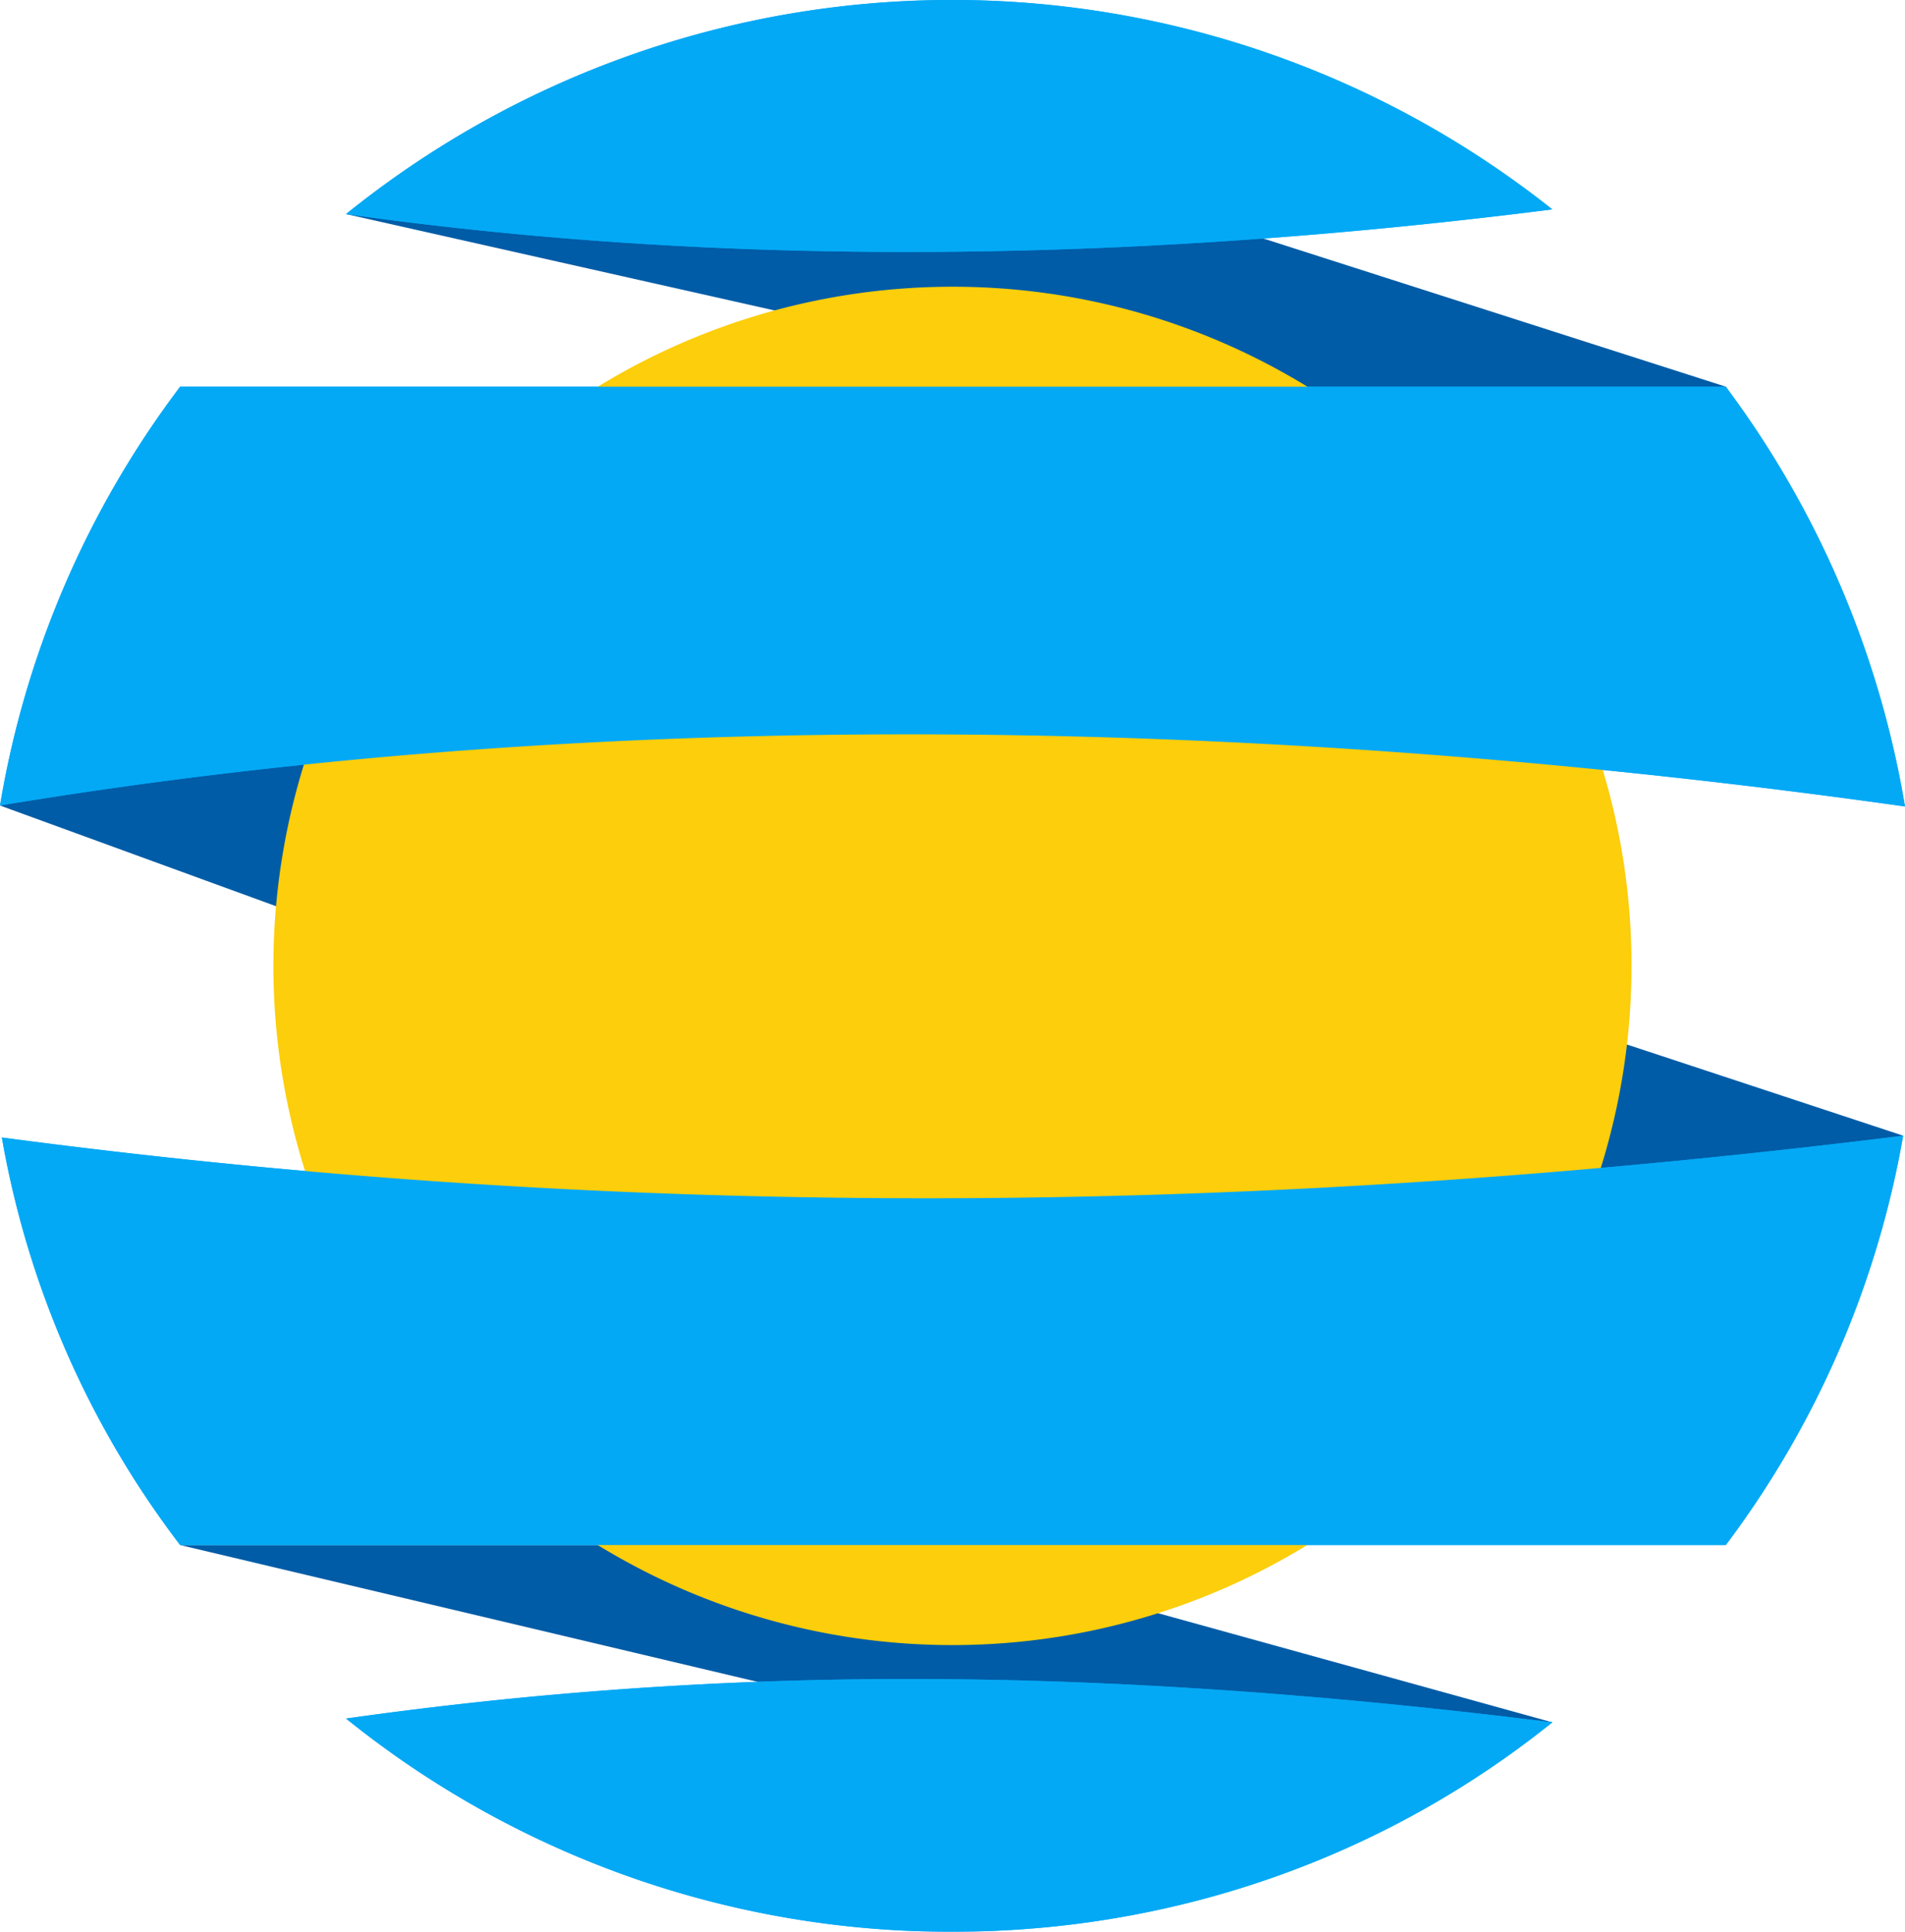
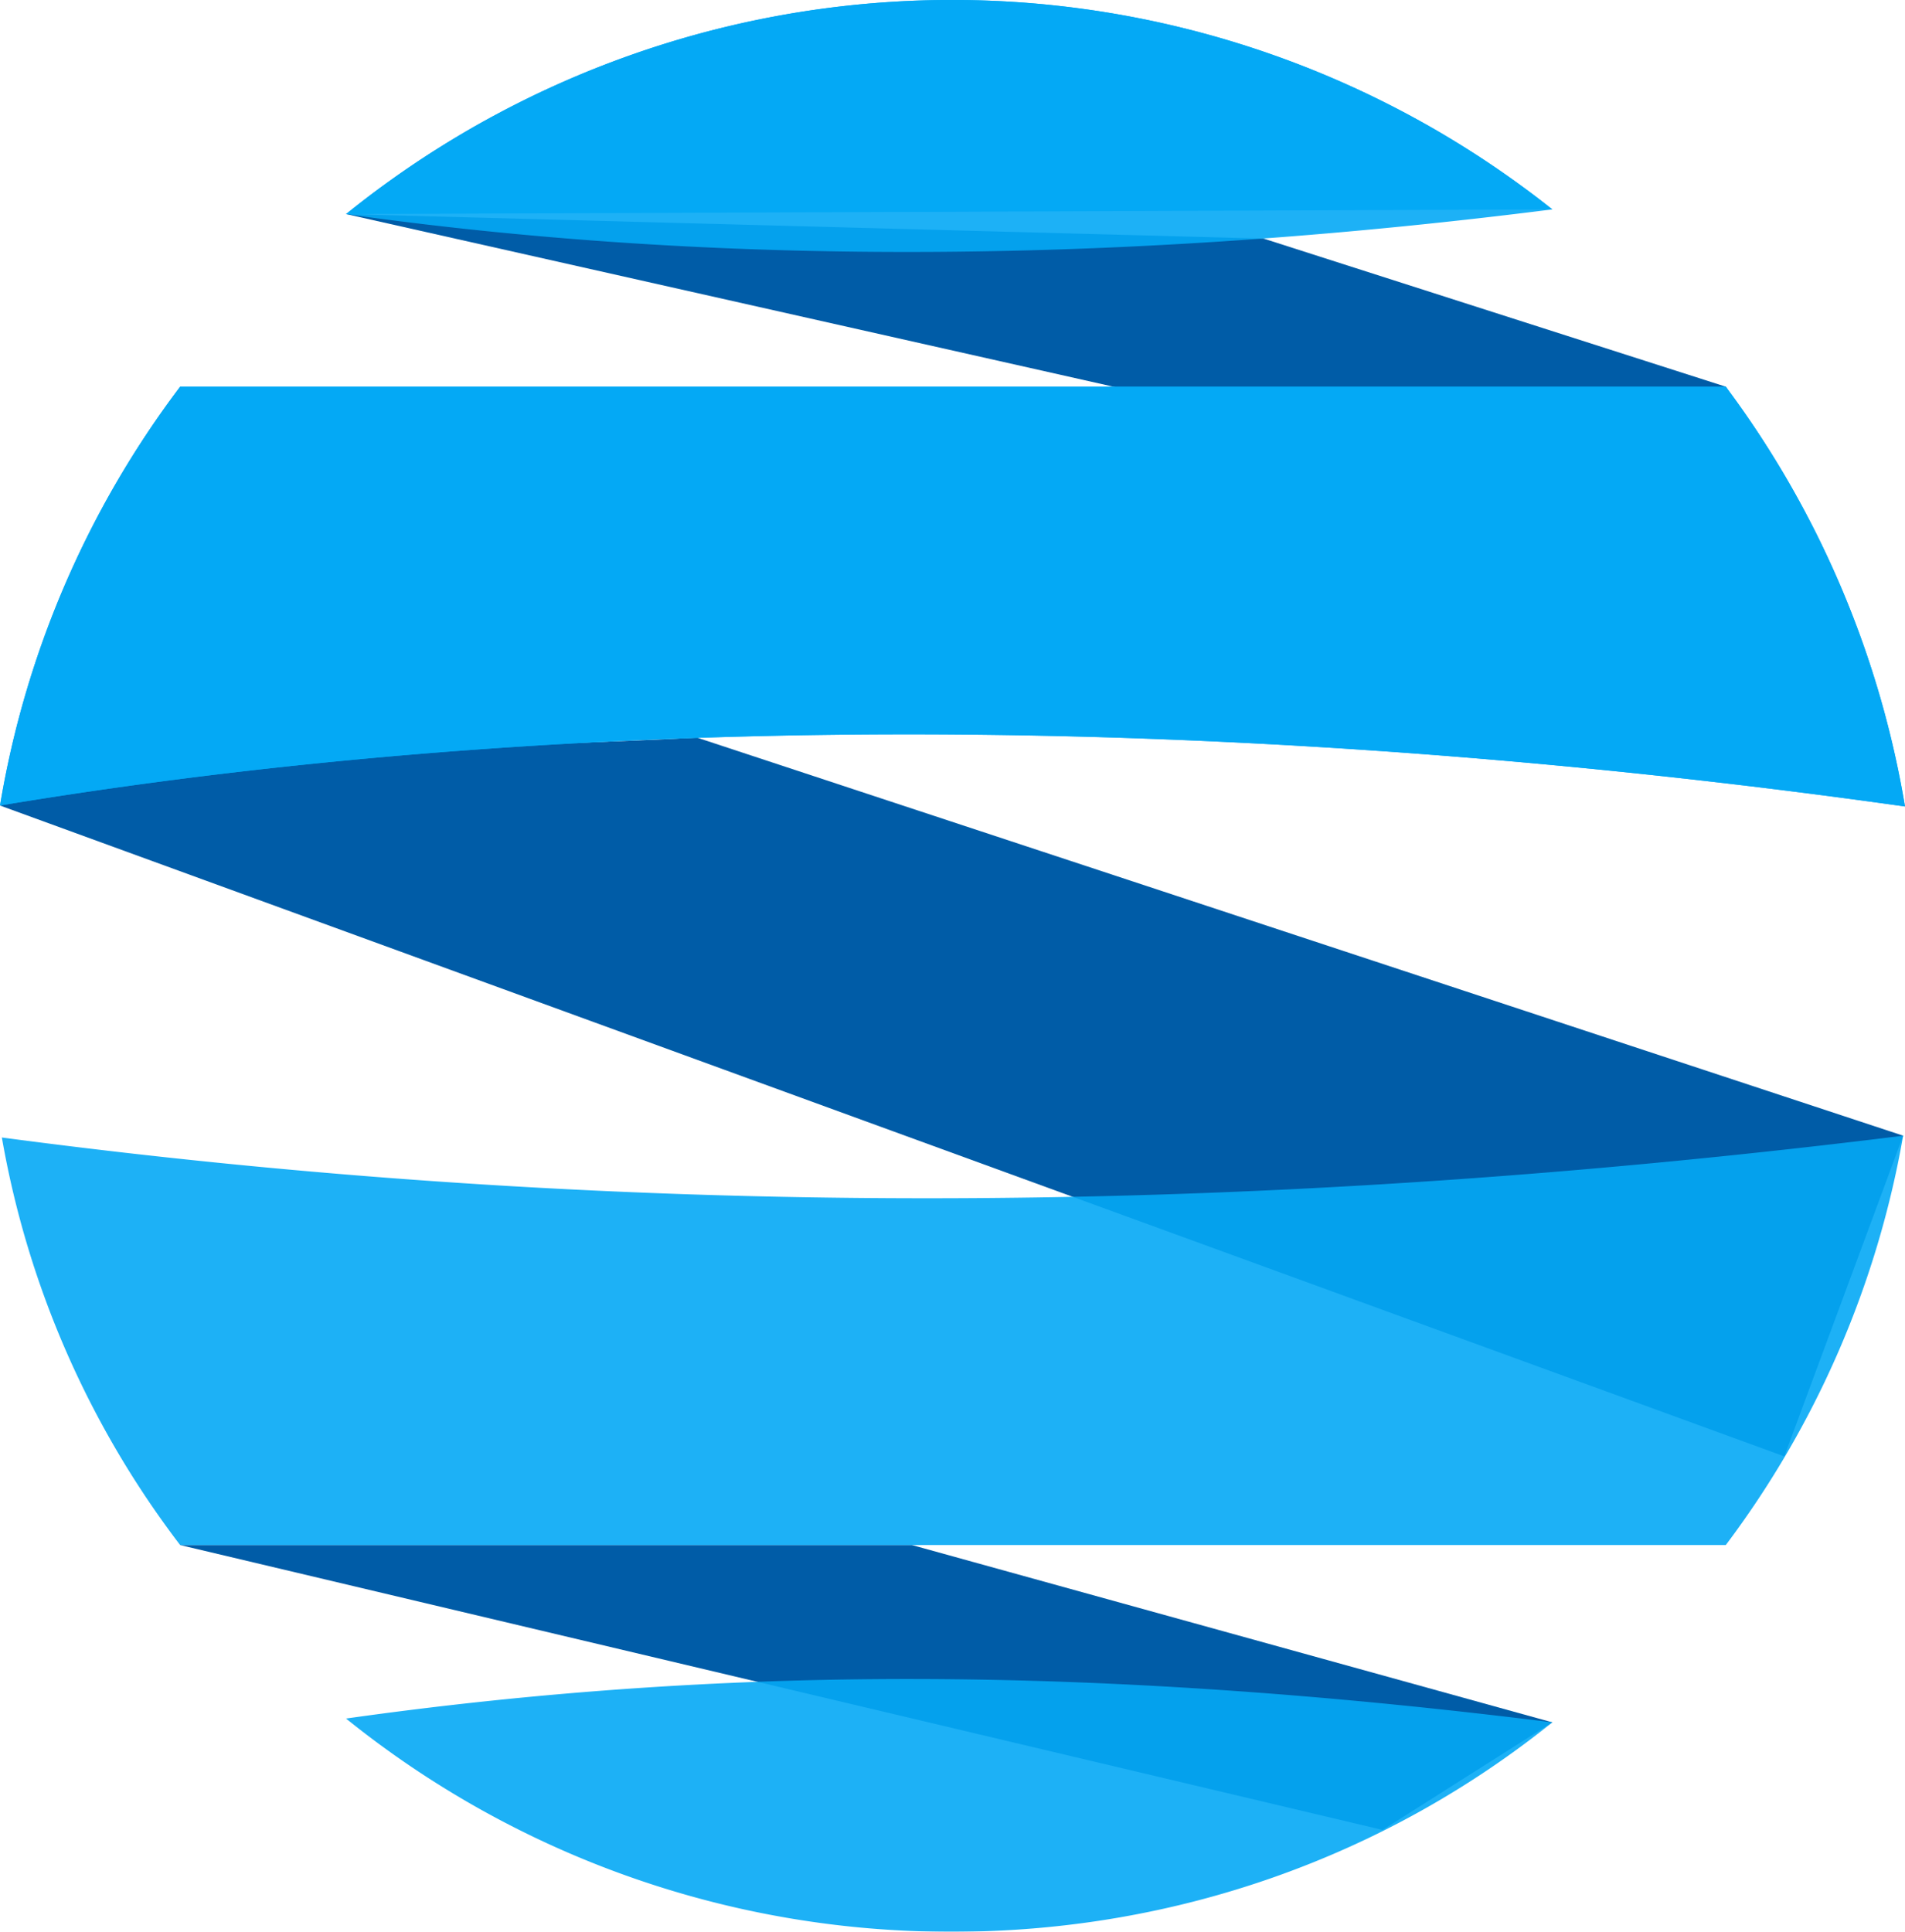
<svg xmlns="http://www.w3.org/2000/svg" viewBox="0 0 512 519.1">
  <defs>
    <style>.cls-1{fill:#005ca7;}.cls-2{opacity:0.9;}.cls-3{fill:#04a9f5;}.cls-4{fill:#fcce0b;}</style>
  </defs>
  <g id="Layer_2" data-name="Layer 2">
    <g id="Layer_1-2" data-name="Layer 1">
      <g id="Icon">
        <g id="Back_Ball" data-name="Back Ball">
          <polygon class="cls-1" points="463.83 103.91 339.66 64.13 93.03 57.53 489.7 146.75 463.83 103.91" />
          <polygon class="cls-1" points="48.42 415.19 371.59 491.74 417.21 462.83 245.12 415.19 48.42 415.19" />
          <path class="cls-1" d="M187.33,198.21c-33,2-152.09,3.8-187.33,18.25l479.56,174.9,31.94-86.18Z" />
        </g>
        <g id="Back_Top_Blue" data-name="Back Top Blue" class="cls-2">
          <path class="cls-3" d="M.5,305.67A251.75,251.75,0,0,0,48.42,415.19H463.83a256.26,256.26,0,0,0,47.67-110C348.27,325.44,180,329.49.5,305.67Z" />
          <path class="cls-3" d="M417.21,56.27A259.33,259.33,0,0,0,93,57.53C201,72.75,311.25,69.71,417.21,56.27Z" />
          <path class="cls-3" d="M244.11,451.18A1077.7,1077.7,0,0,0,93,461.81,258.68,258.68,0,0,0,256,519.1c60.84,0,117.1-20.8,161.21-56.27C360.43,455.73,302.15,451.18,244.11,451.18Z" />
          <path class="cls-3" d="M48.42,103.91A256.69,256.69,0,0,0,0,216.46c167.8-27.89,346.74-23.07,512,.26a260.09,260.09,0,0,0-48.17-112.81Z" />
        </g>
-         <path id="Ball" class="cls-4" d="M256,77.05a182.51,182.51,0,1,0,182.5,182.5A182.39,182.39,0,0,0,256,77.05Z" />
        <g id="Top_Blue" data-name="Top Blue">
-           <path class="cls-3" d="M.5,305.67A251.75,251.75,0,0,0,48.42,415.19H463.83a256.26,256.26,0,0,0,47.67-110C348.27,325.44,180,329.49.5,305.67Z" />
-           <path class="cls-3" d="M417.21,56.27A259.33,259.33,0,0,0,93,57.53C201,72.75,311.25,69.71,417.21,56.27Z" />
-           <path class="cls-3" d="M244.11,451.18A1077.7,1077.7,0,0,0,93,461.81,258.68,258.68,0,0,0,256,519.1c60.84,0,117.1-20.8,161.21-56.27C360.43,455.73,302.15,451.18,244.11,451.18Z" />
+           <path class="cls-3" d="M417.21,56.27A259.33,259.33,0,0,0,93,57.53Z" />
          <path class="cls-3" d="M48.42,103.91A256.69,256.69,0,0,0,0,216.46c167.8-27.89,346.74-23.07,512,.26a260.09,260.09,0,0,0-48.17-112.81Z" />
        </g>
      </g>
    </g>
  </g>
</svg>